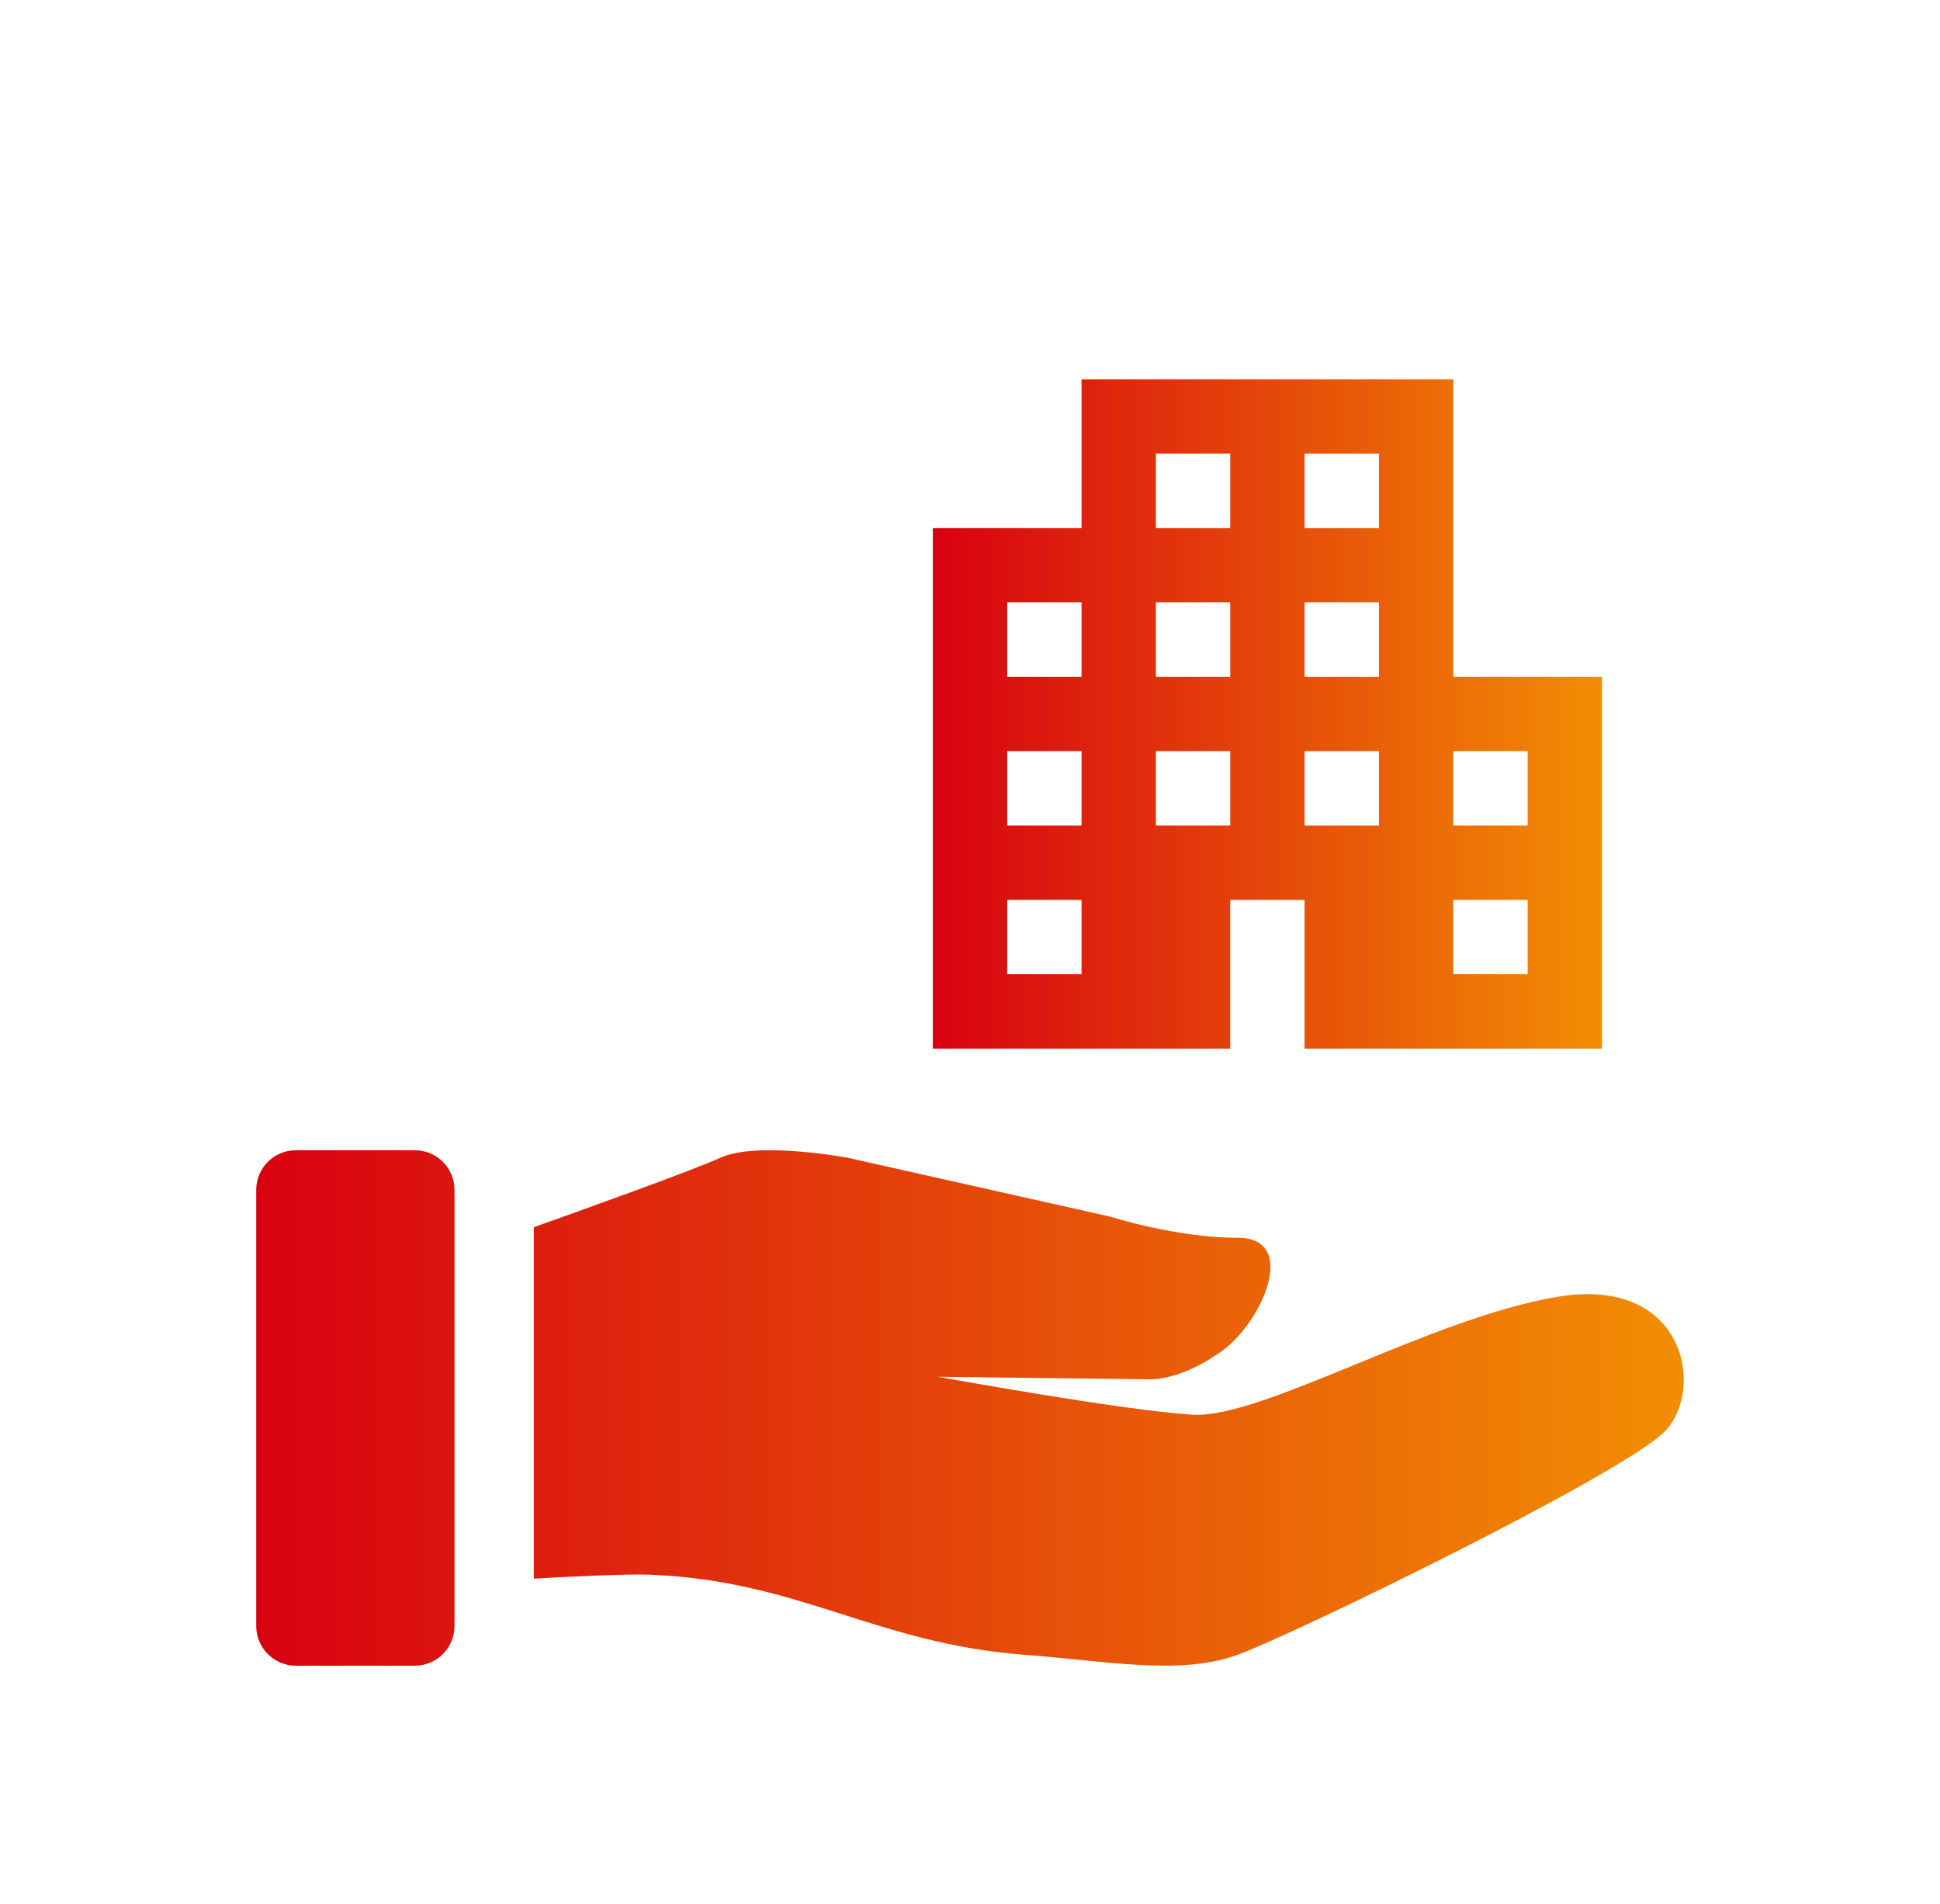
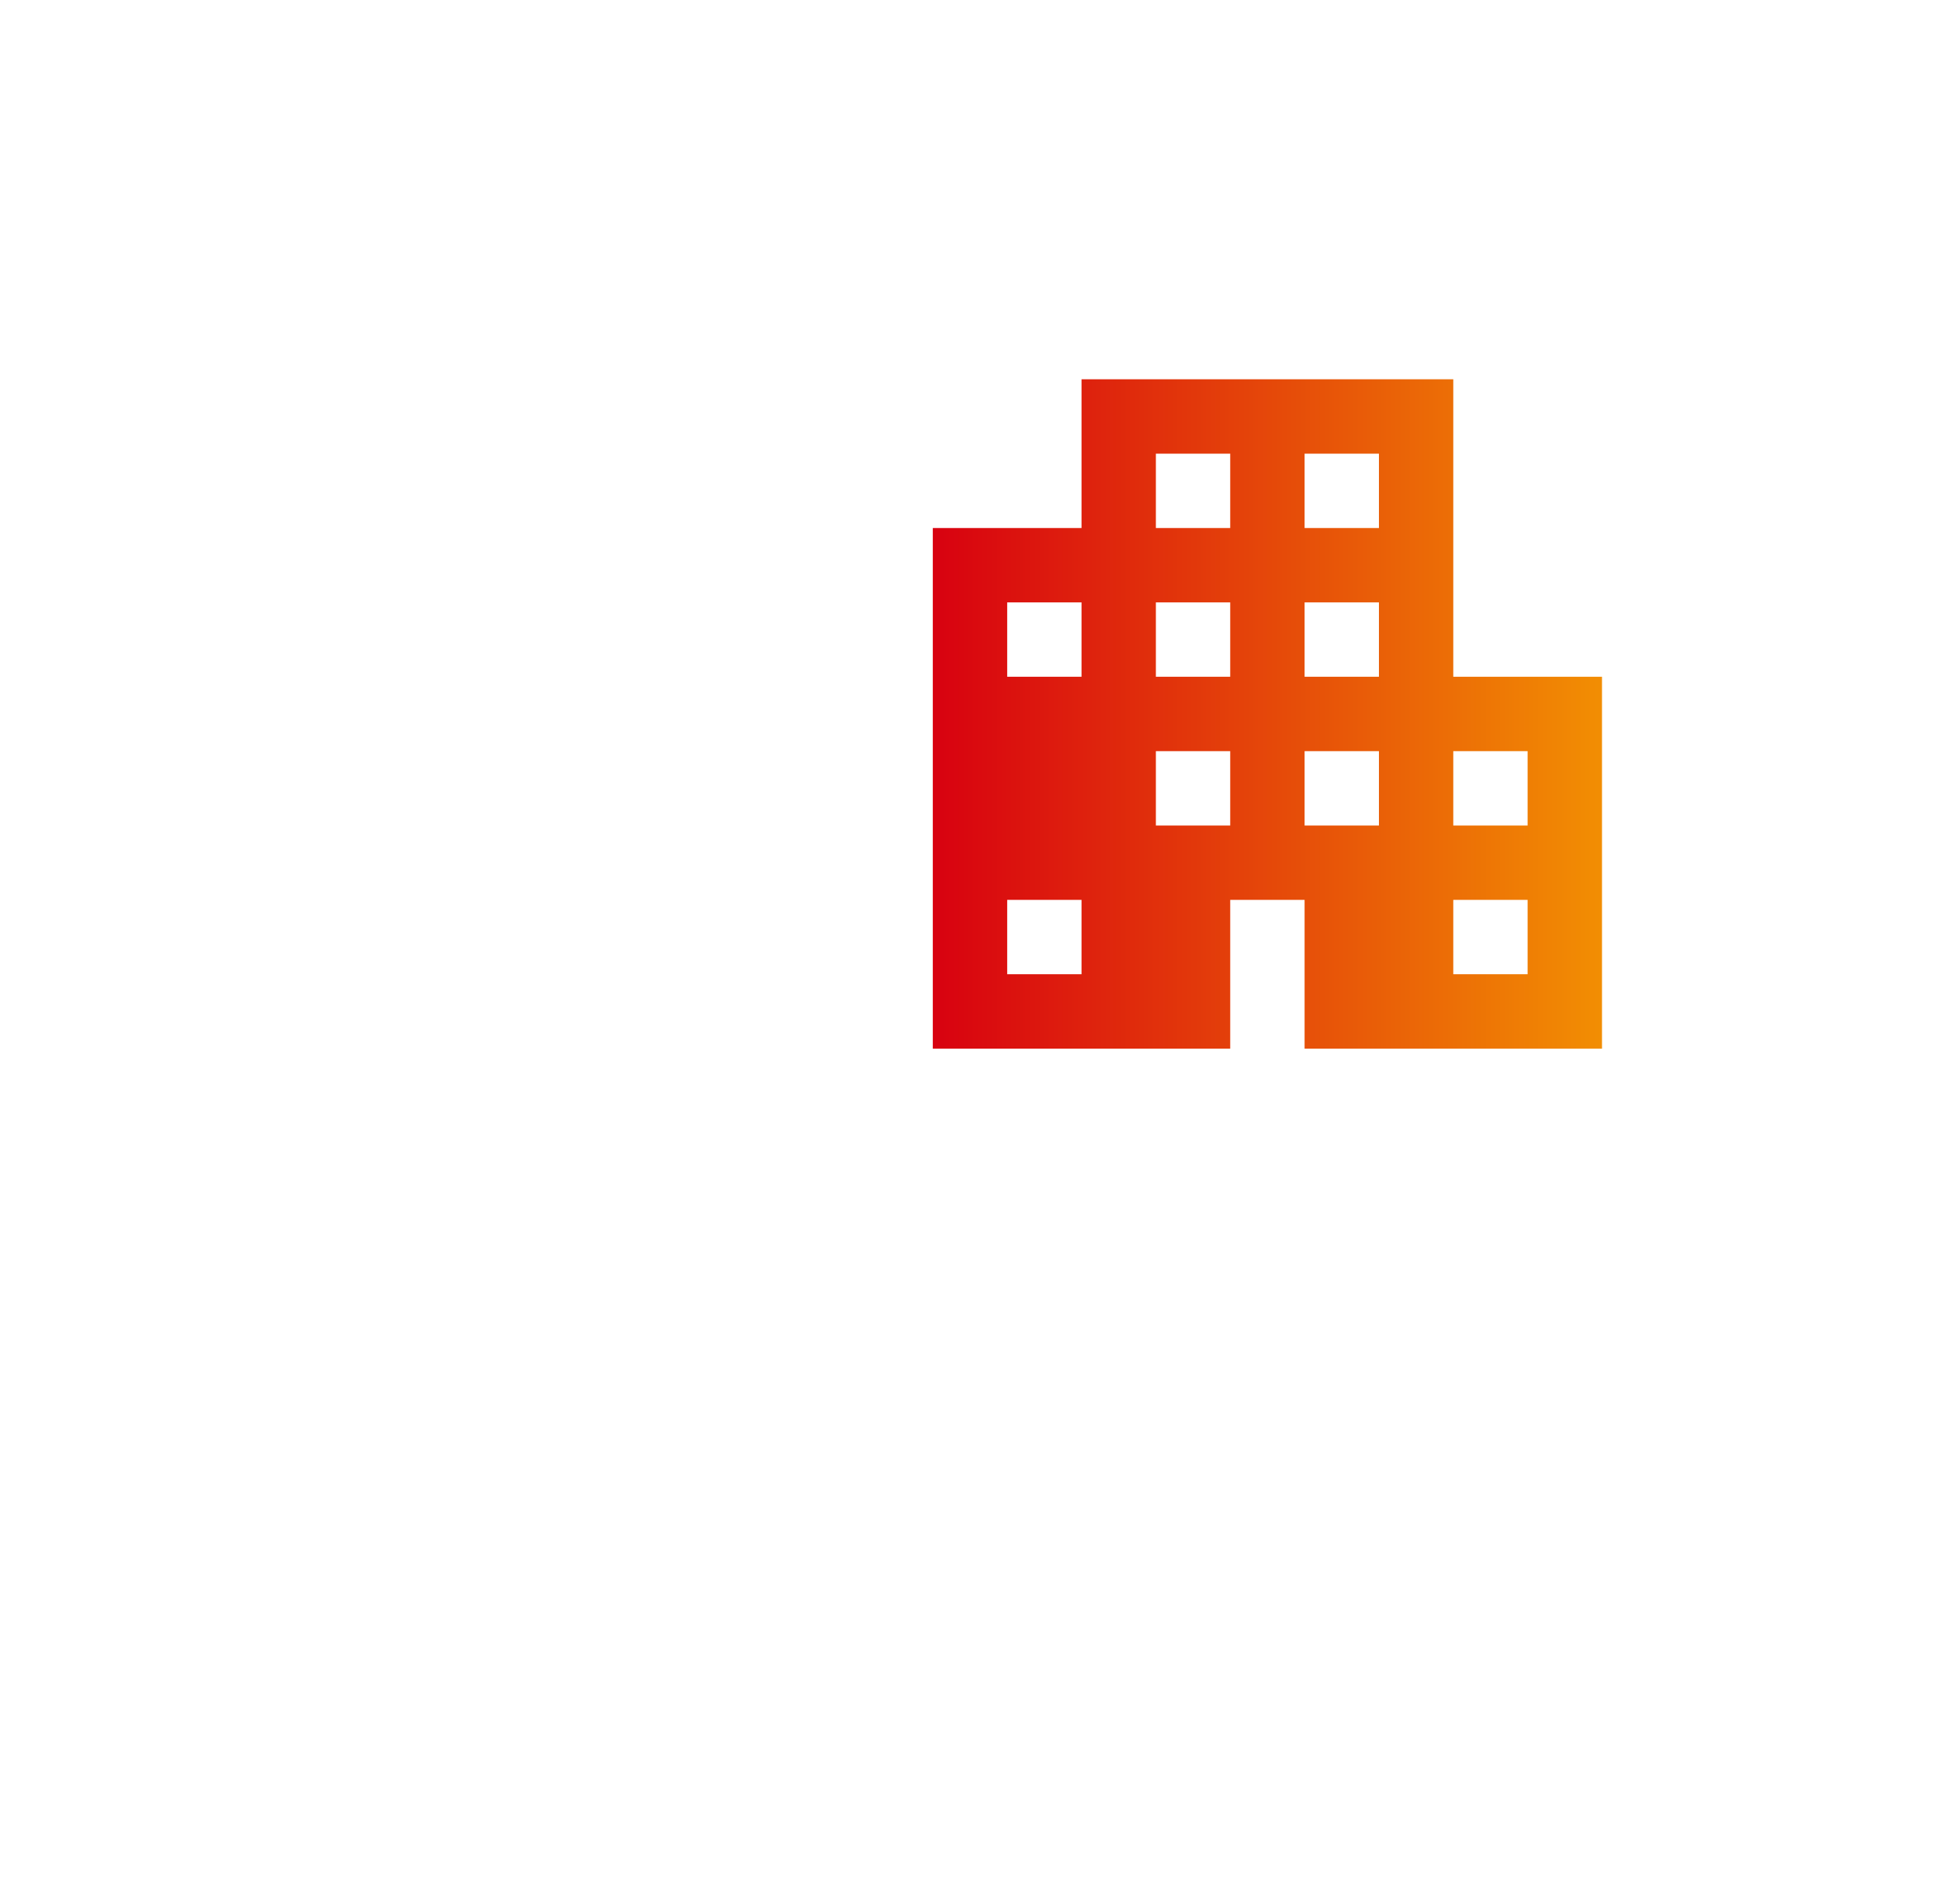
<svg xmlns="http://www.w3.org/2000/svg" width="53" height="52" viewBox="0 0 53 52" fill="none">
-   <path d="M7 32.499C7 32.212 7.114 31.936 7.317 31.733C7.52 31.53 7.796 31.416 8.083 31.416H11.333C11.621 31.416 11.896 31.53 12.099 31.733C12.303 31.936 12.417 32.212 12.417 32.499V44.412C12.417 44.699 12.303 44.975 12.099 45.178C11.896 45.381 11.621 45.495 11.333 45.495H8.083C7.796 45.495 7.52 45.381 7.317 45.178C7.114 44.975 7 44.699 7 44.412V32.499ZM23.158 31.621C23.158 31.621 20.69 31.16 19.68 31.621C18.929 31.963 16.019 33.007 14.583 33.519V43.117C15.414 43.069 17.067 42.982 17.774 43.01C21.843 43.173 23.919 44.888 27.981 45.196C30.253 45.368 32.243 45.77 33.814 45.196C35.384 44.621 44.357 40.249 45.478 39.099C46.6 37.949 46.039 34.842 42.562 35.417C39.084 35.992 34.486 38.753 32.58 38.639C30.673 38.524 25.625 37.603 25.625 37.603L31.421 37.673C31.421 37.673 32.239 37.717 33.364 36.913C34.491 36.109 35.496 33.807 33.814 33.807C32.131 33.807 30.336 33.231 30.336 33.231L23.158 31.621Z" fill="url(#paint0_linear_1326_65137)" />
-   <path d="M25.484 28.641V14.422H29.547V10.359H39.703V18.484H43.766V28.641H35.641V24.578H33.609V28.641H25.484ZM27.516 26.609H29.547V24.578H27.516V26.609ZM27.516 22.547H29.547V20.516H27.516V22.547ZM27.516 18.484H29.547V16.453H27.516V18.484ZM31.578 22.547H33.609V20.516H31.578V22.547ZM31.578 18.484H33.609V16.453H31.578V18.484ZM31.578 14.422H33.609V12.391H31.578V14.422ZM35.641 22.547H37.672V20.516H35.641V22.547ZM35.641 18.484H37.672V16.453H35.641V18.484ZM35.641 14.422H37.672V12.391H35.641V14.422ZM39.703 26.609H41.734V24.578H39.703V26.609ZM39.703 22.547H41.734V20.516H39.703V22.547Z" fill="url(#paint1_linear_1326_65137)" />
+   <path d="M25.484 28.641V14.422H29.547V10.359H39.703V18.484H43.766V28.641H35.641V24.578H33.609V28.641H25.484ZM27.516 26.609H29.547V24.578H27.516V26.609ZM27.516 22.547H29.547H27.516V22.547ZM27.516 18.484H29.547V16.453H27.516V18.484ZM31.578 22.547H33.609V20.516H31.578V22.547ZM31.578 18.484H33.609V16.453H31.578V18.484ZM31.578 14.422H33.609V12.391H31.578V14.422ZM35.641 22.547H37.672V20.516H35.641V22.547ZM35.641 18.484H37.672V16.453H35.641V18.484ZM35.641 14.422H37.672V12.391H35.641V14.422ZM39.703 26.609H41.734V24.578H39.703V26.609ZM39.703 22.547H41.734V20.516H39.703V22.547Z" fill="url(#paint1_linear_1326_65137)" />
  <defs>
    <linearGradient id="paint0_linear_1326_65137" x1="7" y1="38.456" x2="46" y2="38.456" gradientUnits="userSpaceOnUse">
      <stop stop-color="#D80110" />
      <stop offset="1" stop-color="#F28E03" />
    </linearGradient>
    <linearGradient id="paint1_linear_1326_65137" x1="25.484" y1="19.5" x2="43.766" y2="19.5" gradientUnits="userSpaceOnUse">
      <stop stop-color="#D80110" />
      <stop offset="1" stop-color="#F28E03" />
    </linearGradient>
  </defs>
</svg>